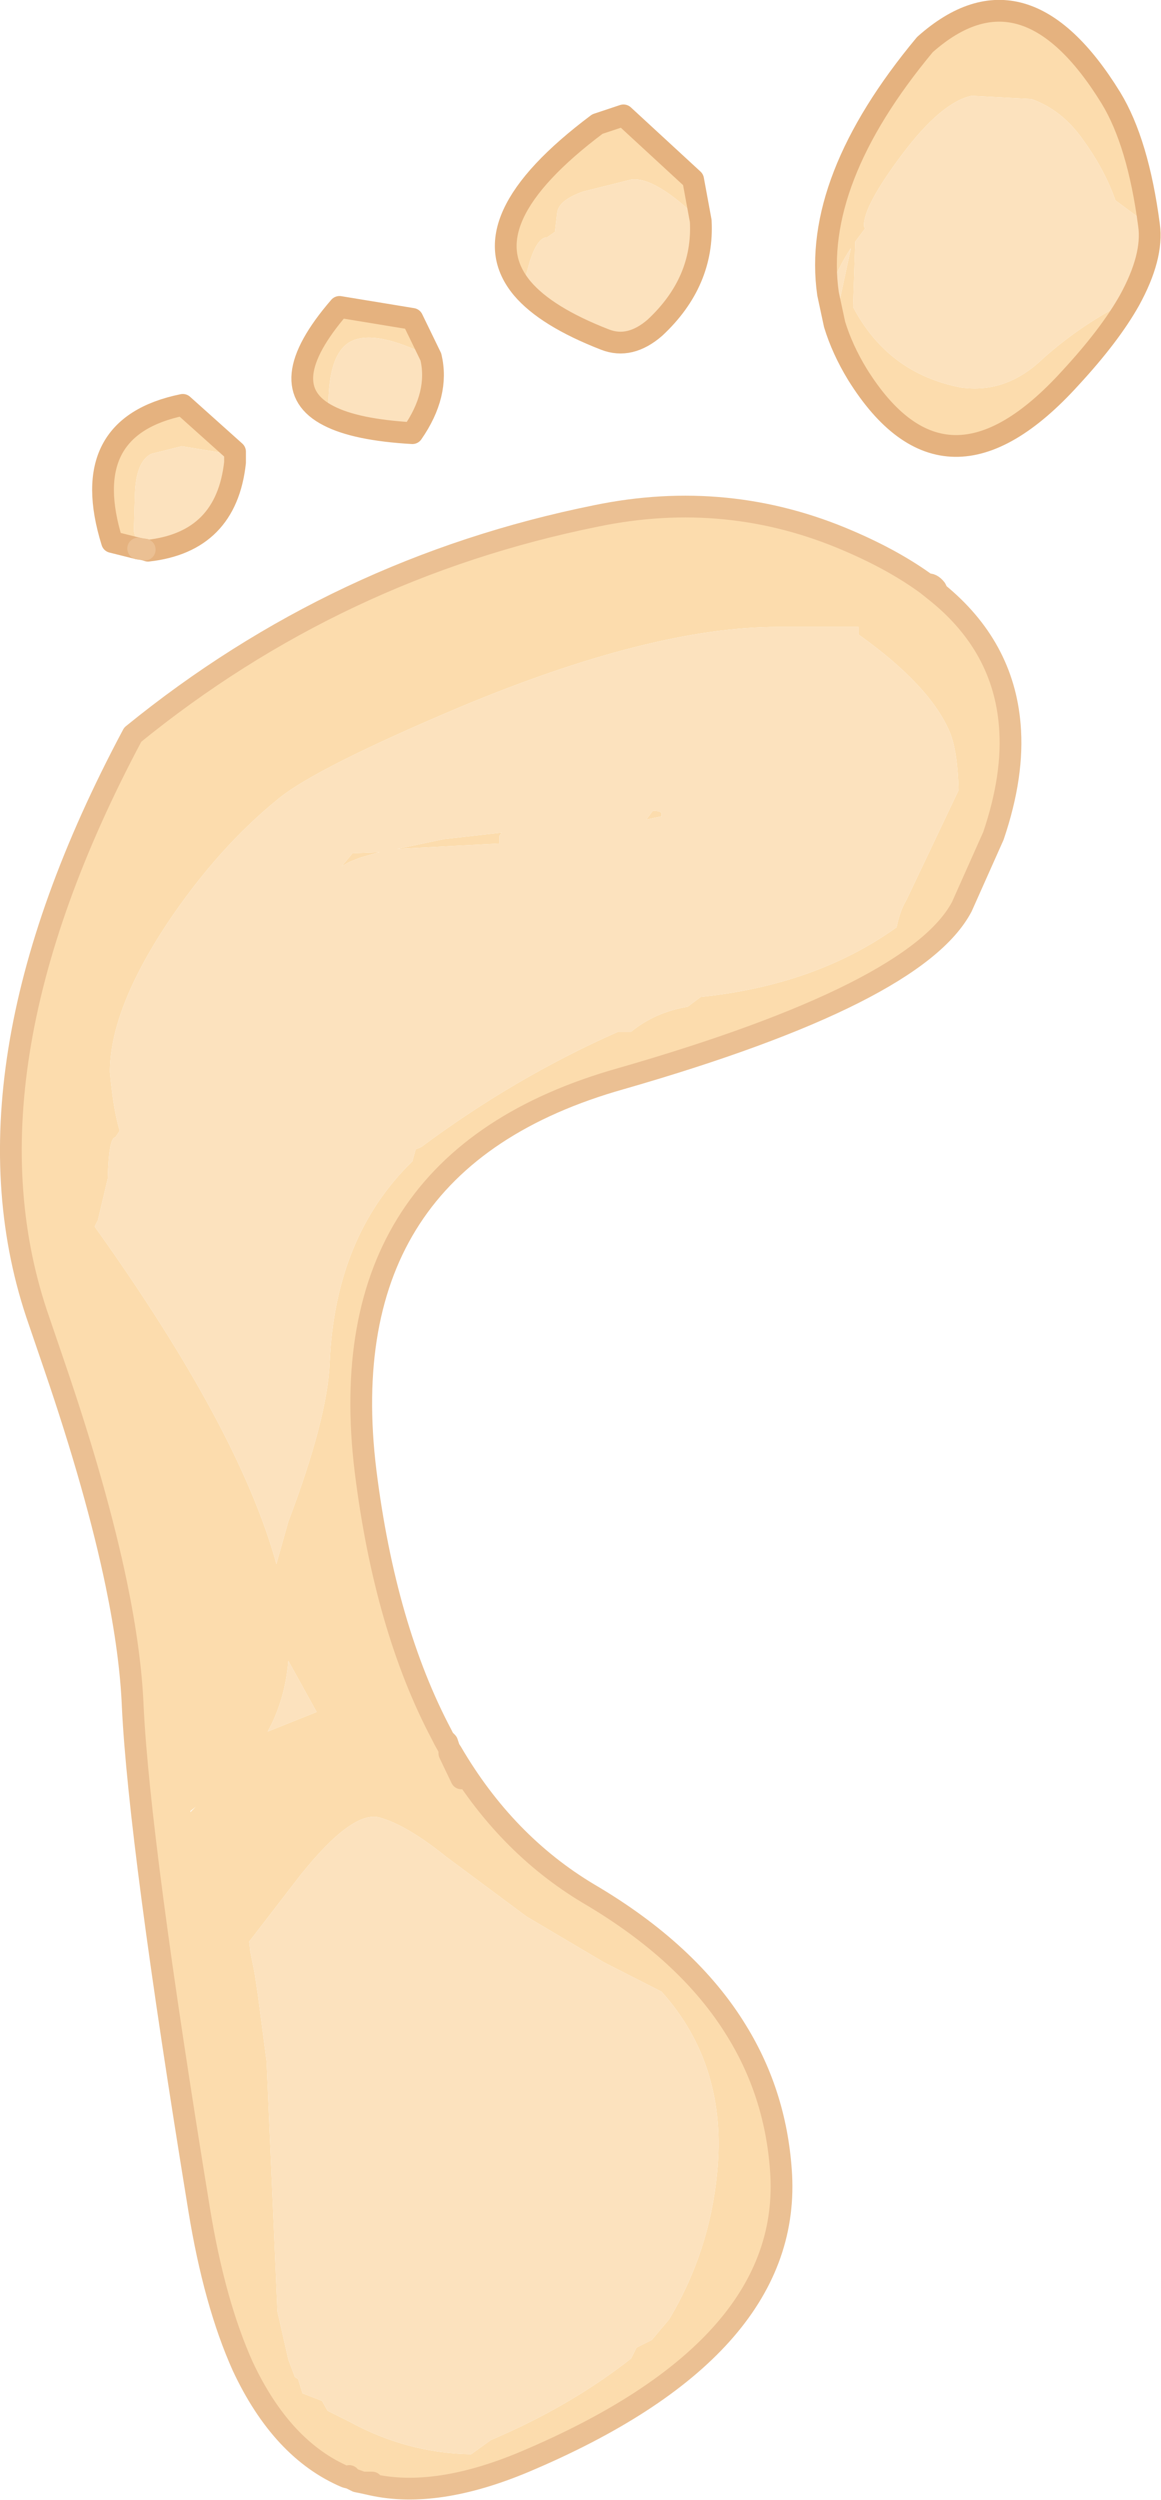
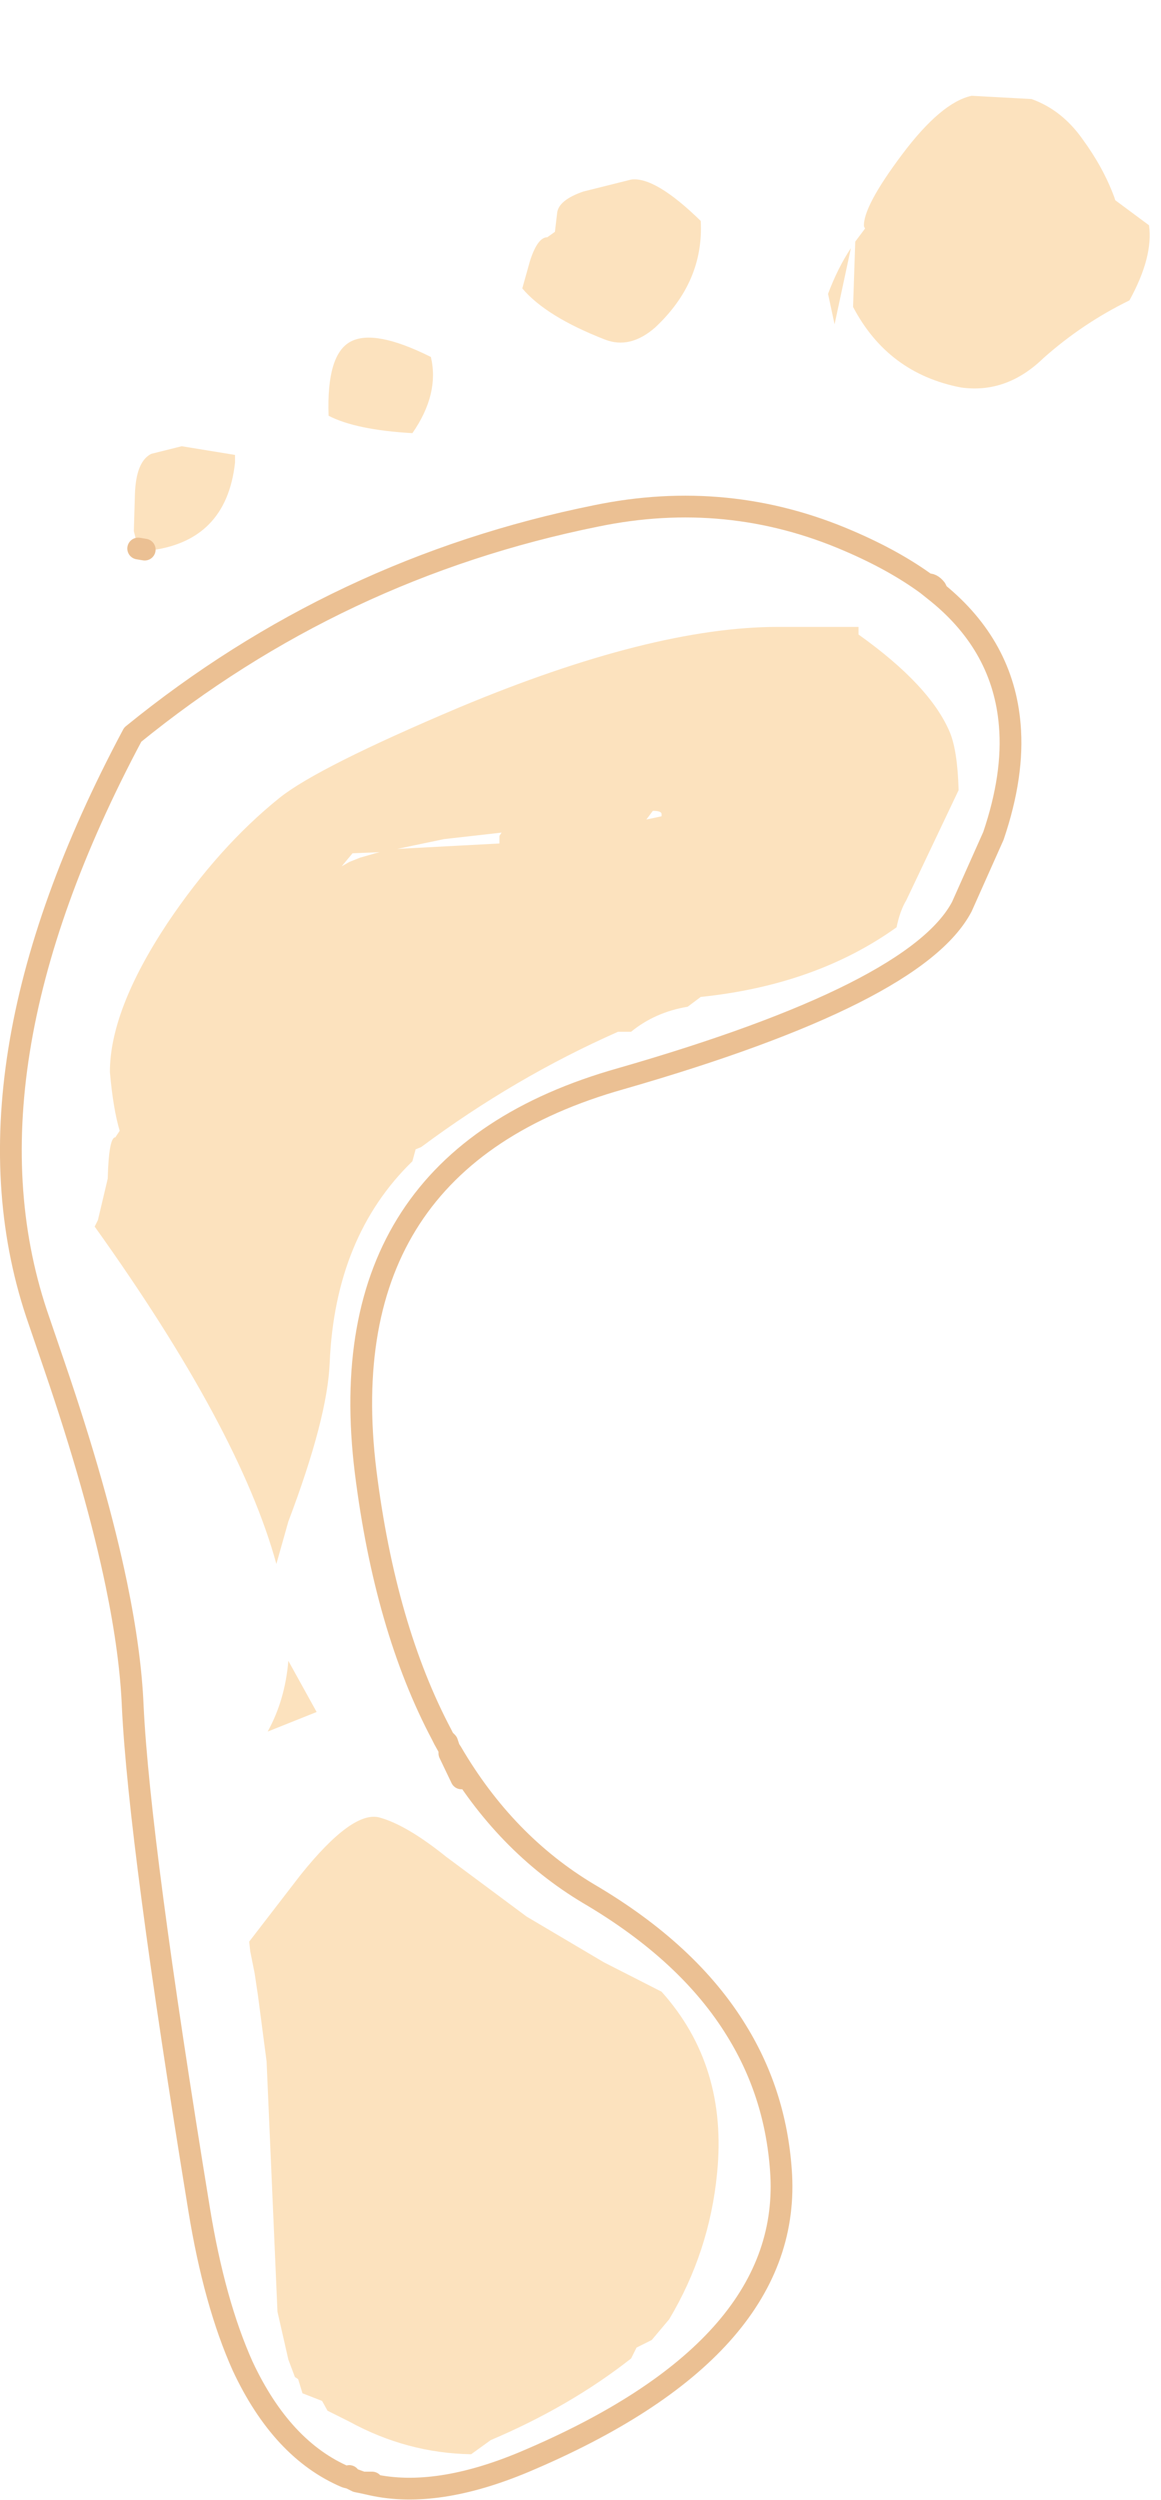
<svg xmlns="http://www.w3.org/2000/svg" height="114.85px" width="53.35px">
  <g transform="matrix(1.0, 0.0, 0.0, 1.0, 0.25, 0.15)">
-     <path d="M52.55 10.2 L51.0 9.05 50.95 8.9 Q50.45 7.55 49.5 6.25 48.55 4.9 47.15 4.4 L44.4 4.25 Q43.0 4.55 41.2 6.95 39.4 9.35 39.45 10.25 L39.5 10.35 39.05 10.95 38.95 13.95 Q40.55 17.0 43.9 17.65 46.0 17.95 47.7 16.3 49.5 14.7 51.65 13.65 50.75 15.25 48.95 17.2 43.2 23.55 39.15 17.05 38.45 15.9 38.1 14.75 L38.85 11.25 Q38.25 12.15 37.8 13.35 37.05 8.15 42.25 1.9 46.8 -2.15 50.8 4.35 52.05 6.4 52.55 10.2 M42.85 27.1 Q45.85 29.55 46.15 33.15 46.35 35.45 45.4 38.25 L43.95 41.5 Q41.85 45.5 28.3 49.4 14.8 53.2 16.55 67.45 17.45 74.65 20.05 79.55 L20.15 79.75 20.4 80.2 20.4 80.4 20.5 80.35 Q22.95 84.55 26.8 86.85 31.4 89.55 33.6 93.15 35.45 96.15 35.65 99.8 36.05 107.8 23.85 112.95 19.8 114.65 16.85 114.0 L16.85 113.9 16.4 113.9 15.85 113.7 15.8 113.6 15.65 113.65 Q12.7 112.4 10.9 108.55 9.6 105.65 8.9 101.35 6.15 84.5 5.85 78.25 5.75 75.8 5.1 72.65 4.2 68.3 2.25 62.6 L1.55 60.55 Q-2.45 49.15 5.85 33.6 15.25 25.95 27.15 23.55 33.2 22.3 38.75 24.7 40.85 25.6 42.35 26.7 L42.85 27.1 M43.8 36.15 Q43.75 34.35 43.4 33.5 42.5 31.35 39.2 29.0 L39.2 28.65 35.5 28.65 Q29.7 28.65 20.85 32.35 14.35 35.1 12.6 36.5 9.8 38.75 7.45 42.25 4.8 46.25 4.8 49.1 4.95 50.8 5.25 51.8 L5.05 52.1 Q4.75 52.1 4.7 54.0 L4.25 55.9 4.1 56.2 Q10.75 65.5 12.45 71.7 L13.0 69.75 Q14.8 65.0 14.9 62.45 15.15 56.65 18.7 53.2 L18.85 52.65 19.1 52.55 Q23.4 49.35 28.15 47.25 L28.75 47.25 Q29.85 46.35 31.35 46.1 L31.95 45.65 Q37.25 45.1 40.95 42.45 41.1 41.7 41.4 41.2 L43.8 36.15 M23.75 13.1 Q21.2 10.05 27.2 5.55 L28.4 5.15 31.6 8.1 31.95 10.0 Q29.85 7.95 28.75 8.1 L26.55 8.65 Q25.4 9.05 25.35 9.65 L25.25 10.5 24.9 10.75 Q24.45 10.75 24.1 11.85 L23.75 13.1 M10.55 20.75 L8.1 20.35 6.7 20.7 Q6.0 21.05 5.95 22.55 L5.9 24.25 6.1 25.05 4.9 24.75 Q3.25 19.45 8.15 18.45 L10.55 20.6 10.55 20.75 M14.85 18.95 Q12.2 17.6 15.35 13.95 L18.7 14.5 19.55 16.25 Q16.95 14.95 15.85 15.55 14.75 16.15 14.85 18.95 M15.95 39.05 L17.2 39.0 17.0 39.05 16.3 39.25 15.8 39.45 15.45 39.65 15.95 39.05 M18.0 38.85 L20.15 38.4 22.8 38.1 22.7 38.25 22.7 38.6 18.0 38.85 M29.45 37.5 L29.75 37.1 Q30.15 37.1 30.15 37.25 L30.15 37.35 29.45 37.5 M14.3 78.5 L13.0 76.15 Q12.85 77.95 12.05 79.4 L14.3 78.5 M17.2 83.35 Q15.95 83.0 13.55 86.0 L11.2 89.05 11.25 89.5 11.45 90.5 11.6 91.5 12.0 94.55 12.5 106.05 12.75 107.15 13.0 108.25 13.3 109.05 13.45 109.15 13.65 109.8 14.55 110.15 14.8 110.6 15.8 111.1 Q18.45 112.55 21.4 112.6 L22.3 111.95 Q25.95 110.4 28.75 108.2 L29.0 107.7 29.7 107.35 30.5 106.4 Q32.35 103.3 32.7 99.7 33.2 94.75 30.15 91.35 L27.5 90.0 23.95 87.9 20.25 85.15 Q18.45 83.7 17.2 83.35 M8.5 83.1 L8.75 82.85 8.5 83.05 8.5 83.1 M20.95 81.55 L20.4 80.4 20.95 81.55" fill="#fcdcad" fill-rule="evenodd" stroke="none" />
-     <path d="M51.65 13.65 Q49.5 14.7 47.7 16.3 46.0 17.95 43.9 17.65 40.55 17.0 38.95 13.95 L39.05 10.95 39.5 10.35 39.45 10.25 Q39.4 9.35 41.2 6.95 43.0 4.55 44.4 4.25 L47.15 4.4 Q48.55 4.9 49.5 6.25 50.45 7.55 50.95 8.9 L51.0 9.05 52.55 10.2 Q52.75 11.65 51.65 13.65 M37.8 13.35 Q38.25 12.15 38.85 11.25 L38.1 14.75 37.8 13.35 M43.8 36.15 L41.4 41.2 Q41.1 41.7 40.95 42.45 37.25 45.1 31.95 45.65 L31.35 46.1 Q29.85 46.35 28.75 47.25 L28.15 47.25 Q23.4 49.35 19.1 52.55 L18.85 52.65 18.7 53.2 Q15.15 56.65 14.9 62.45 14.8 65.0 13.0 69.75 L12.45 71.7 Q10.75 65.5 4.1 56.2 L4.25 55.9 4.7 54.0 Q4.75 52.1 5.05 52.1 L5.25 51.8 Q4.95 50.8 4.8 49.1 4.8 46.25 7.45 42.25 9.8 38.75 12.6 36.5 14.35 35.1 20.85 32.35 29.7 28.65 35.5 28.65 L39.2 28.65 39.2 29.0 Q42.5 31.35 43.4 33.5 43.75 34.35 43.8 36.15 M23.75 13.1 L24.1 11.85 Q24.45 10.75 24.9 10.75 L25.25 10.5 25.35 9.65 Q25.4 9.05 26.55 8.65 L28.75 8.1 Q29.85 7.95 31.95 10.0 32.1 12.8 29.85 14.9 28.7 15.9 27.55 15.45 24.85 14.4 23.75 13.1 M6.1 25.05 L5.9 24.25 5.95 22.55 Q6.0 21.05 6.7 20.7 L8.1 20.35 10.55 20.75 10.55 21.1 Q10.15 24.75 6.55 25.15 L6.4 25.1 6.1 25.05 M14.85 18.95 Q14.75 16.15 15.85 15.55 16.95 14.95 19.55 16.25 19.95 17.95 18.7 19.75 16.1 19.6 14.85 18.95 M18.0 38.85 L22.7 38.6 22.7 38.25 22.8 38.1 20.15 38.4 18.0 38.85 M15.95 39.05 L15.45 39.65 15.8 39.45 16.3 39.25 17.0 39.05 17.2 39.0 15.95 39.05 M17.2 83.35 Q18.45 83.7 20.25 85.15 L23.95 87.9 27.5 90.0 30.15 91.35 Q33.2 94.75 32.7 99.7 32.35 103.3 30.5 106.4 L29.7 107.35 29.0 107.7 28.75 108.2 Q25.95 110.4 22.3 111.95 L21.4 112.6 Q18.45 112.55 15.8 111.1 L14.8 110.6 14.55 110.15 13.65 109.8 13.45 109.15 13.3 109.05 13.0 108.25 12.75 107.15 12.5 106.05 12.0 94.55 11.6 91.5 11.45 90.5 11.25 89.5 11.2 89.05 13.55 86.0 Q15.95 83.0 17.2 83.35 M14.3 78.5 L12.05 79.4 Q12.85 77.95 13.0 76.15 L14.3 78.5 M29.45 37.5 L30.15 37.35 30.15 37.25 Q30.15 37.1 29.75 37.1 L29.45 37.5" fill="#fce2be" fill-rule="evenodd" stroke="none" />
-     <path d="M52.55 10.2 Q52.05 6.4 50.8 4.35 46.8 -2.15 42.25 1.9 37.05 8.15 37.8 13.35 L38.1 14.75 Q38.45 15.9 39.15 17.05 43.2 23.55 48.95 17.2 50.75 15.25 51.65 13.65 52.75 11.65 52.55 10.2 M31.95 10.0 L31.6 8.1 28.4 5.15 27.2 5.55 Q21.2 10.05 23.75 13.1 24.85 14.4 27.55 15.45 28.7 15.9 29.85 14.9 32.1 12.8 31.95 10.0 M10.55 20.75 L10.55 20.6 8.15 18.45 Q3.25 19.45 4.9 24.75 L6.1 25.05 M6.4 25.1 L6.55 25.15 Q10.15 24.75 10.55 21.1 L10.55 20.75 M19.55 16.25 L18.7 14.5 15.35 13.95 Q12.2 17.6 14.85 18.95 16.1 19.6 18.7 19.75 19.95 17.95 19.55 16.25" fill="none" stroke="#e5b27f" stroke-linecap="round" stroke-linejoin="round" stroke-width="1.0" />
+     <path d="M51.65 13.65 Q49.5 14.7 47.7 16.3 46.0 17.95 43.9 17.65 40.55 17.0 38.95 13.95 L39.05 10.95 39.5 10.35 39.45 10.25 Q39.4 9.35 41.2 6.95 43.0 4.55 44.4 4.25 L47.15 4.4 Q48.55 4.9 49.5 6.25 50.45 7.55 50.95 8.9 L51.0 9.05 52.55 10.2 Q52.75 11.65 51.65 13.65 M37.8 13.35 Q38.25 12.15 38.85 11.25 L38.1 14.75 37.8 13.35 M43.8 36.15 L41.4 41.2 Q41.1 41.7 40.95 42.45 37.25 45.1 31.95 45.65 L31.35 46.1 Q29.85 46.35 28.75 47.25 L28.15 47.25 Q23.4 49.35 19.1 52.55 L18.85 52.65 18.7 53.2 Q15.15 56.65 14.9 62.45 14.8 65.0 13.0 69.75 L12.45 71.7 Q10.75 65.5 4.1 56.2 L4.25 55.9 4.7 54.0 Q4.75 52.1 5.05 52.1 L5.25 51.8 Q4.95 50.8 4.8 49.1 4.8 46.25 7.45 42.25 9.8 38.75 12.6 36.5 14.35 35.1 20.85 32.35 29.7 28.65 35.5 28.65 L39.2 28.65 39.2 29.0 Q42.5 31.35 43.4 33.5 43.75 34.35 43.8 36.15 M23.75 13.1 L24.1 11.85 Q24.45 10.75 24.9 10.75 L25.25 10.5 25.35 9.65 Q25.4 9.05 26.55 8.65 L28.75 8.1 Q29.85 7.95 31.95 10.0 32.1 12.8 29.85 14.9 28.7 15.9 27.55 15.45 24.85 14.4 23.75 13.1 M6.1 25.05 L5.9 24.25 5.95 22.55 Q6.0 21.05 6.7 20.7 L8.1 20.35 10.55 20.75 10.55 21.1 Q10.15 24.75 6.55 25.15 L6.4 25.1 6.1 25.05 M14.85 18.95 Q14.75 16.15 15.85 15.55 16.95 14.95 19.55 16.25 19.95 17.95 18.7 19.75 16.1 19.6 14.85 18.95 M18.0 38.85 L22.7 38.6 22.7 38.25 22.8 38.1 20.15 38.4 18.0 38.85 M15.95 39.05 L15.45 39.65 15.8 39.45 16.3 39.25 17.0 39.05 17.2 39.0 15.95 39.05 M17.2 83.35 Q18.45 83.7 20.25 85.15 L23.95 87.9 27.5 90.0 30.15 91.35 Q33.2 94.75 32.7 99.7 32.35 103.3 30.5 106.4 L29.7 107.35 29.0 107.7 28.75 108.2 Q25.95 110.4 22.3 111.95 L21.4 112.6 Q18.45 112.55 15.8 111.1 L14.8 110.6 14.55 110.15 13.65 109.8 13.45 109.15 13.3 109.05 13.0 108.25 12.75 107.15 12.5 106.05 12.0 94.55 11.6 91.5 11.45 90.5 11.25 89.5 11.2 89.05 13.55 86.0 Q15.95 83.0 17.2 83.35 M14.3 78.5 L12.05 79.4 Q12.85 77.95 13.0 76.15 L14.3 78.5 M29.45 37.5 L30.15 37.35 30.15 37.25 Q30.15 37.1 29.75 37.1 " fill="#fce2be" fill-rule="evenodd" stroke="none" />
    <path d="M42.35 26.7 Q42.55 26.65 42.75 26.9 L42.85 27.1 Q45.85 29.55 46.15 33.15 46.35 35.45 45.4 38.25 L43.95 41.5 Q41.85 45.5 28.3 49.4 14.8 53.2 16.55 67.45 17.45 74.65 20.05 79.55 L20.15 79.75 20.3 79.9 20.4 80.2 20.5 80.35 Q22.95 84.55 26.8 86.85 31.4 89.55 33.6 93.15 35.45 96.15 35.65 99.8 36.05 107.8 23.85 112.95 19.8 114.65 16.85 114.0 L16.4 113.9 16.15 113.85 15.85 113.7 15.65 113.65 Q12.7 112.4 10.9 108.55 9.6 105.65 8.9 101.35 6.15 84.5 5.85 78.25 5.75 75.8 5.1 72.65 4.2 68.3 2.25 62.6 L1.55 60.55 Q-2.45 49.15 5.85 33.6 15.25 25.95 27.15 23.55 33.2 22.3 38.75 24.7 40.85 25.6 42.35 26.7 L42.85 27.1 M6.1 25.05 L6.4 25.1 M20.4 80.2 L20.4 80.4 20.95 81.55 M20.4 80.2 L20.15 79.75 M15.8 113.6 L15.85 113.7 16.4 113.9 16.85 113.9 16.85 114.0" fill="none" stroke="#ebc093" stroke-linecap="round" stroke-linejoin="round" stroke-width="1.0" />
  </g>
</svg>